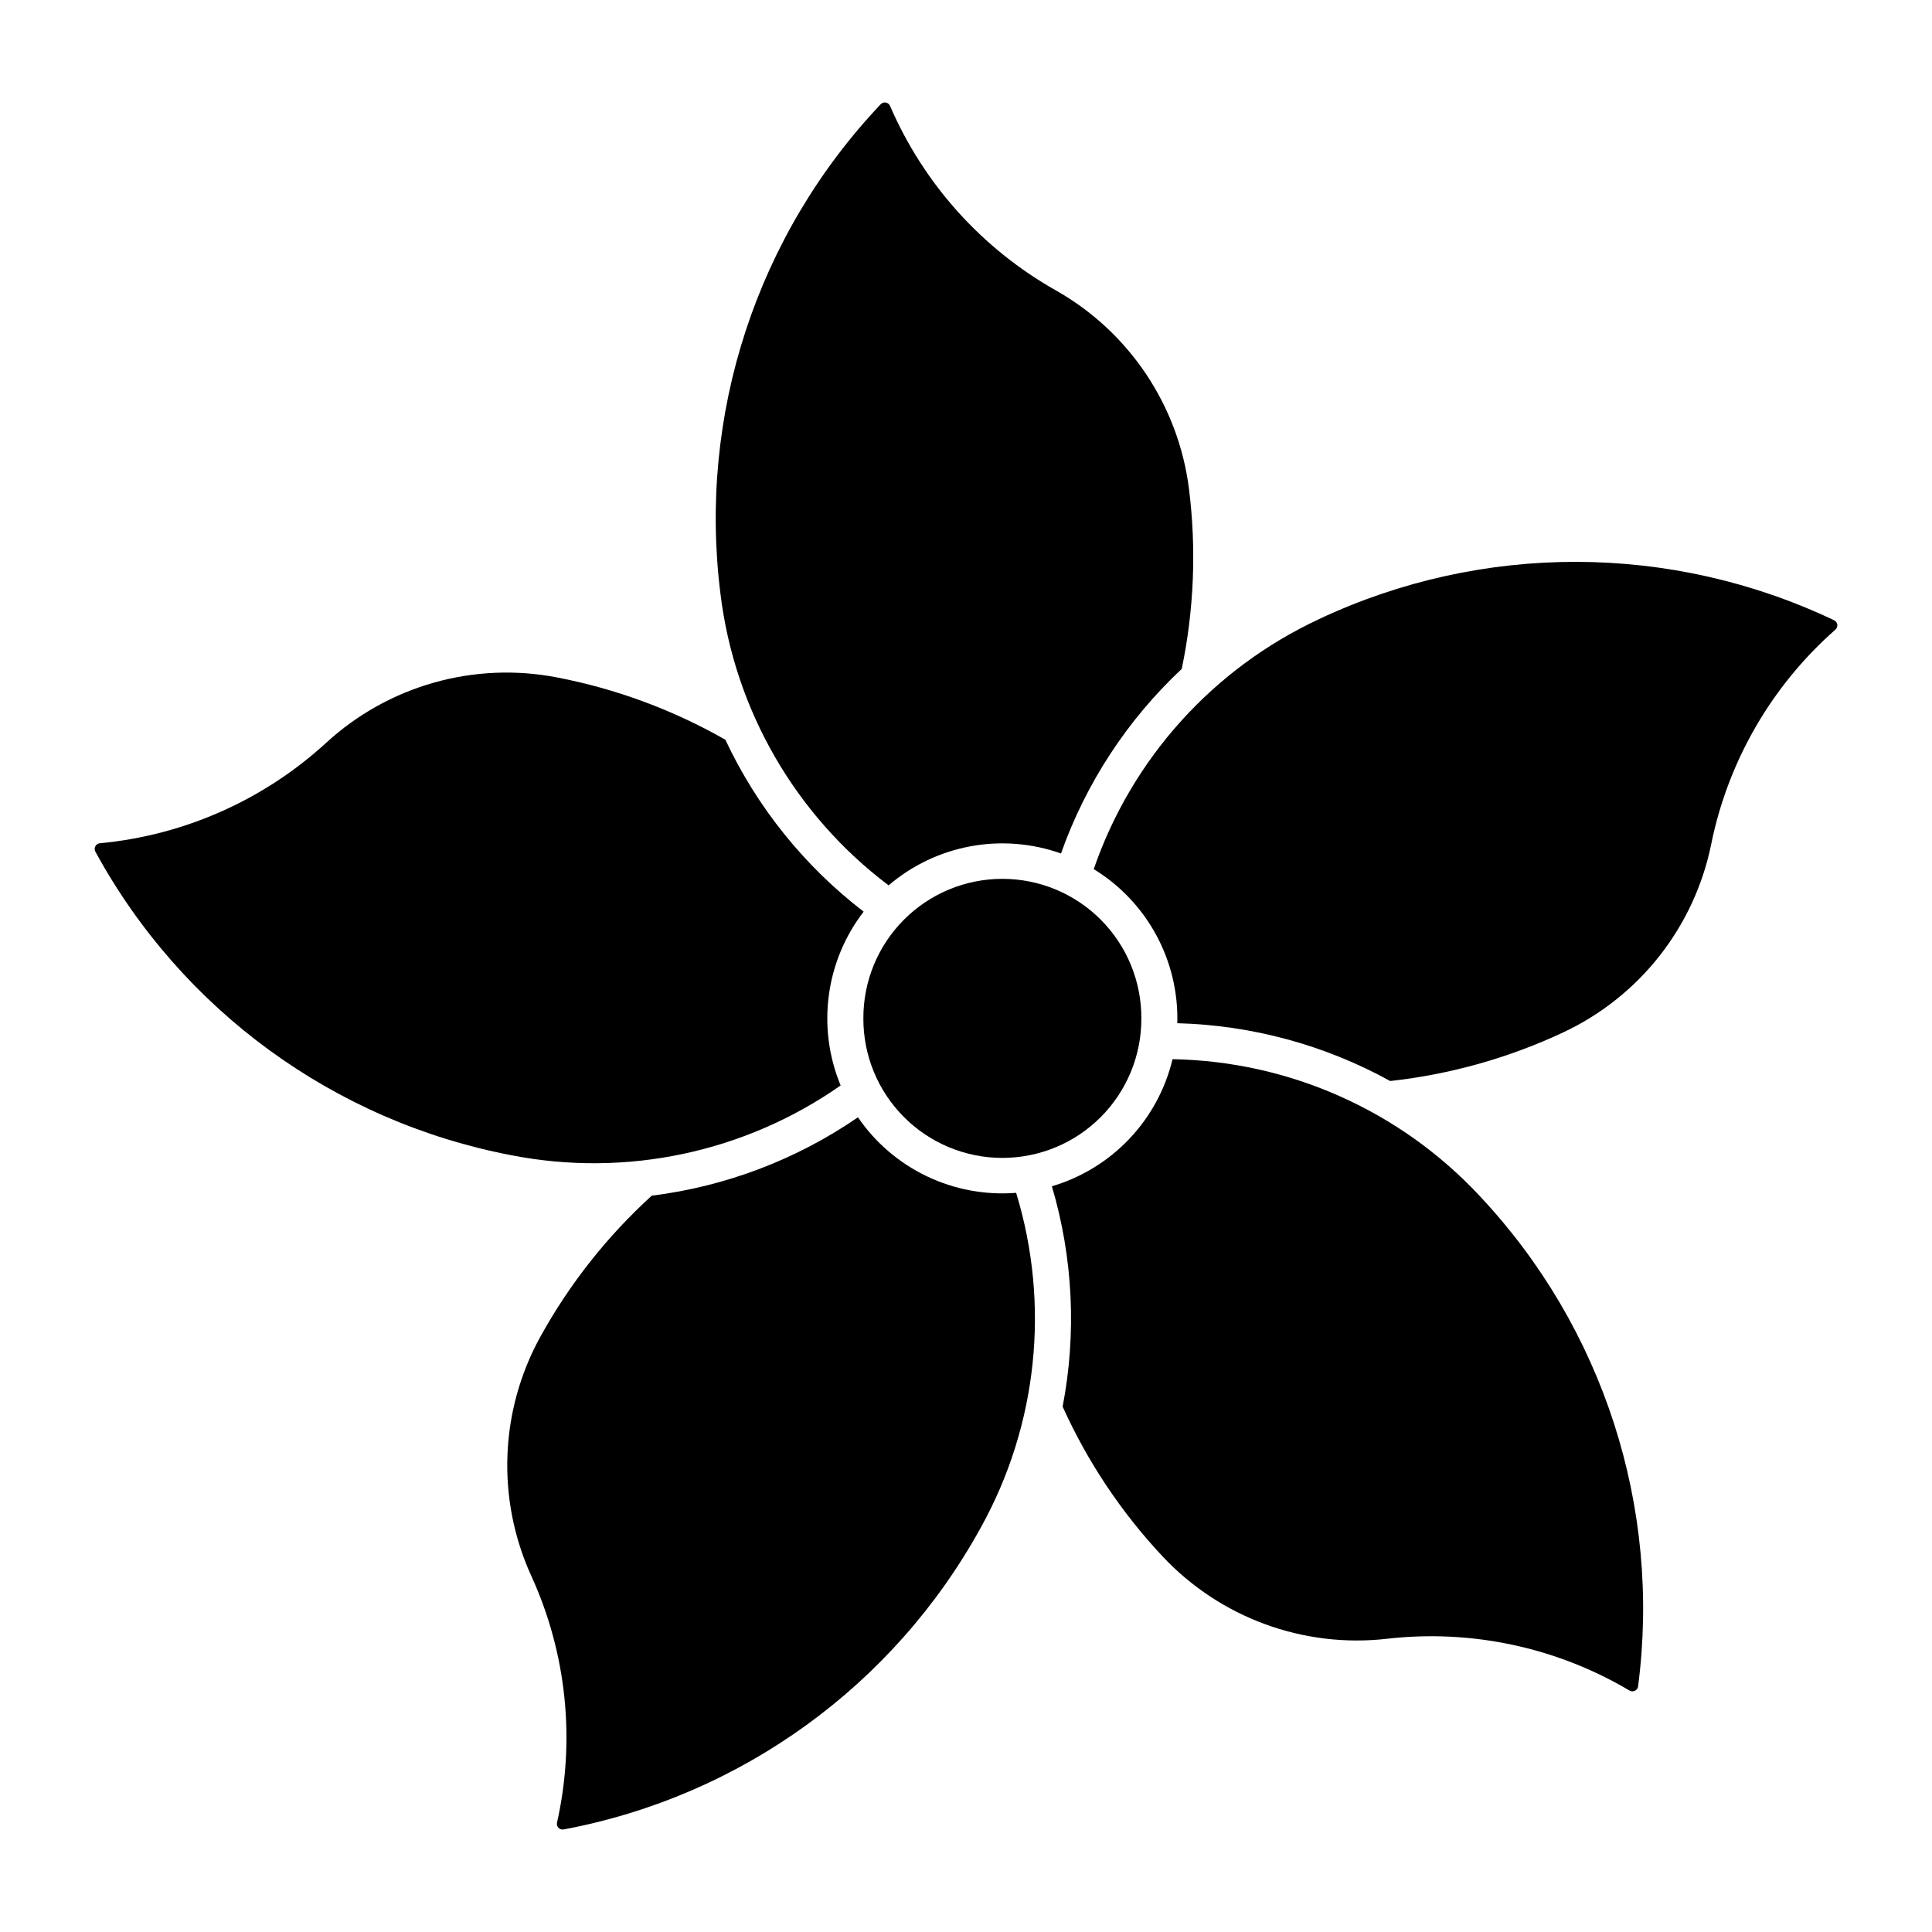
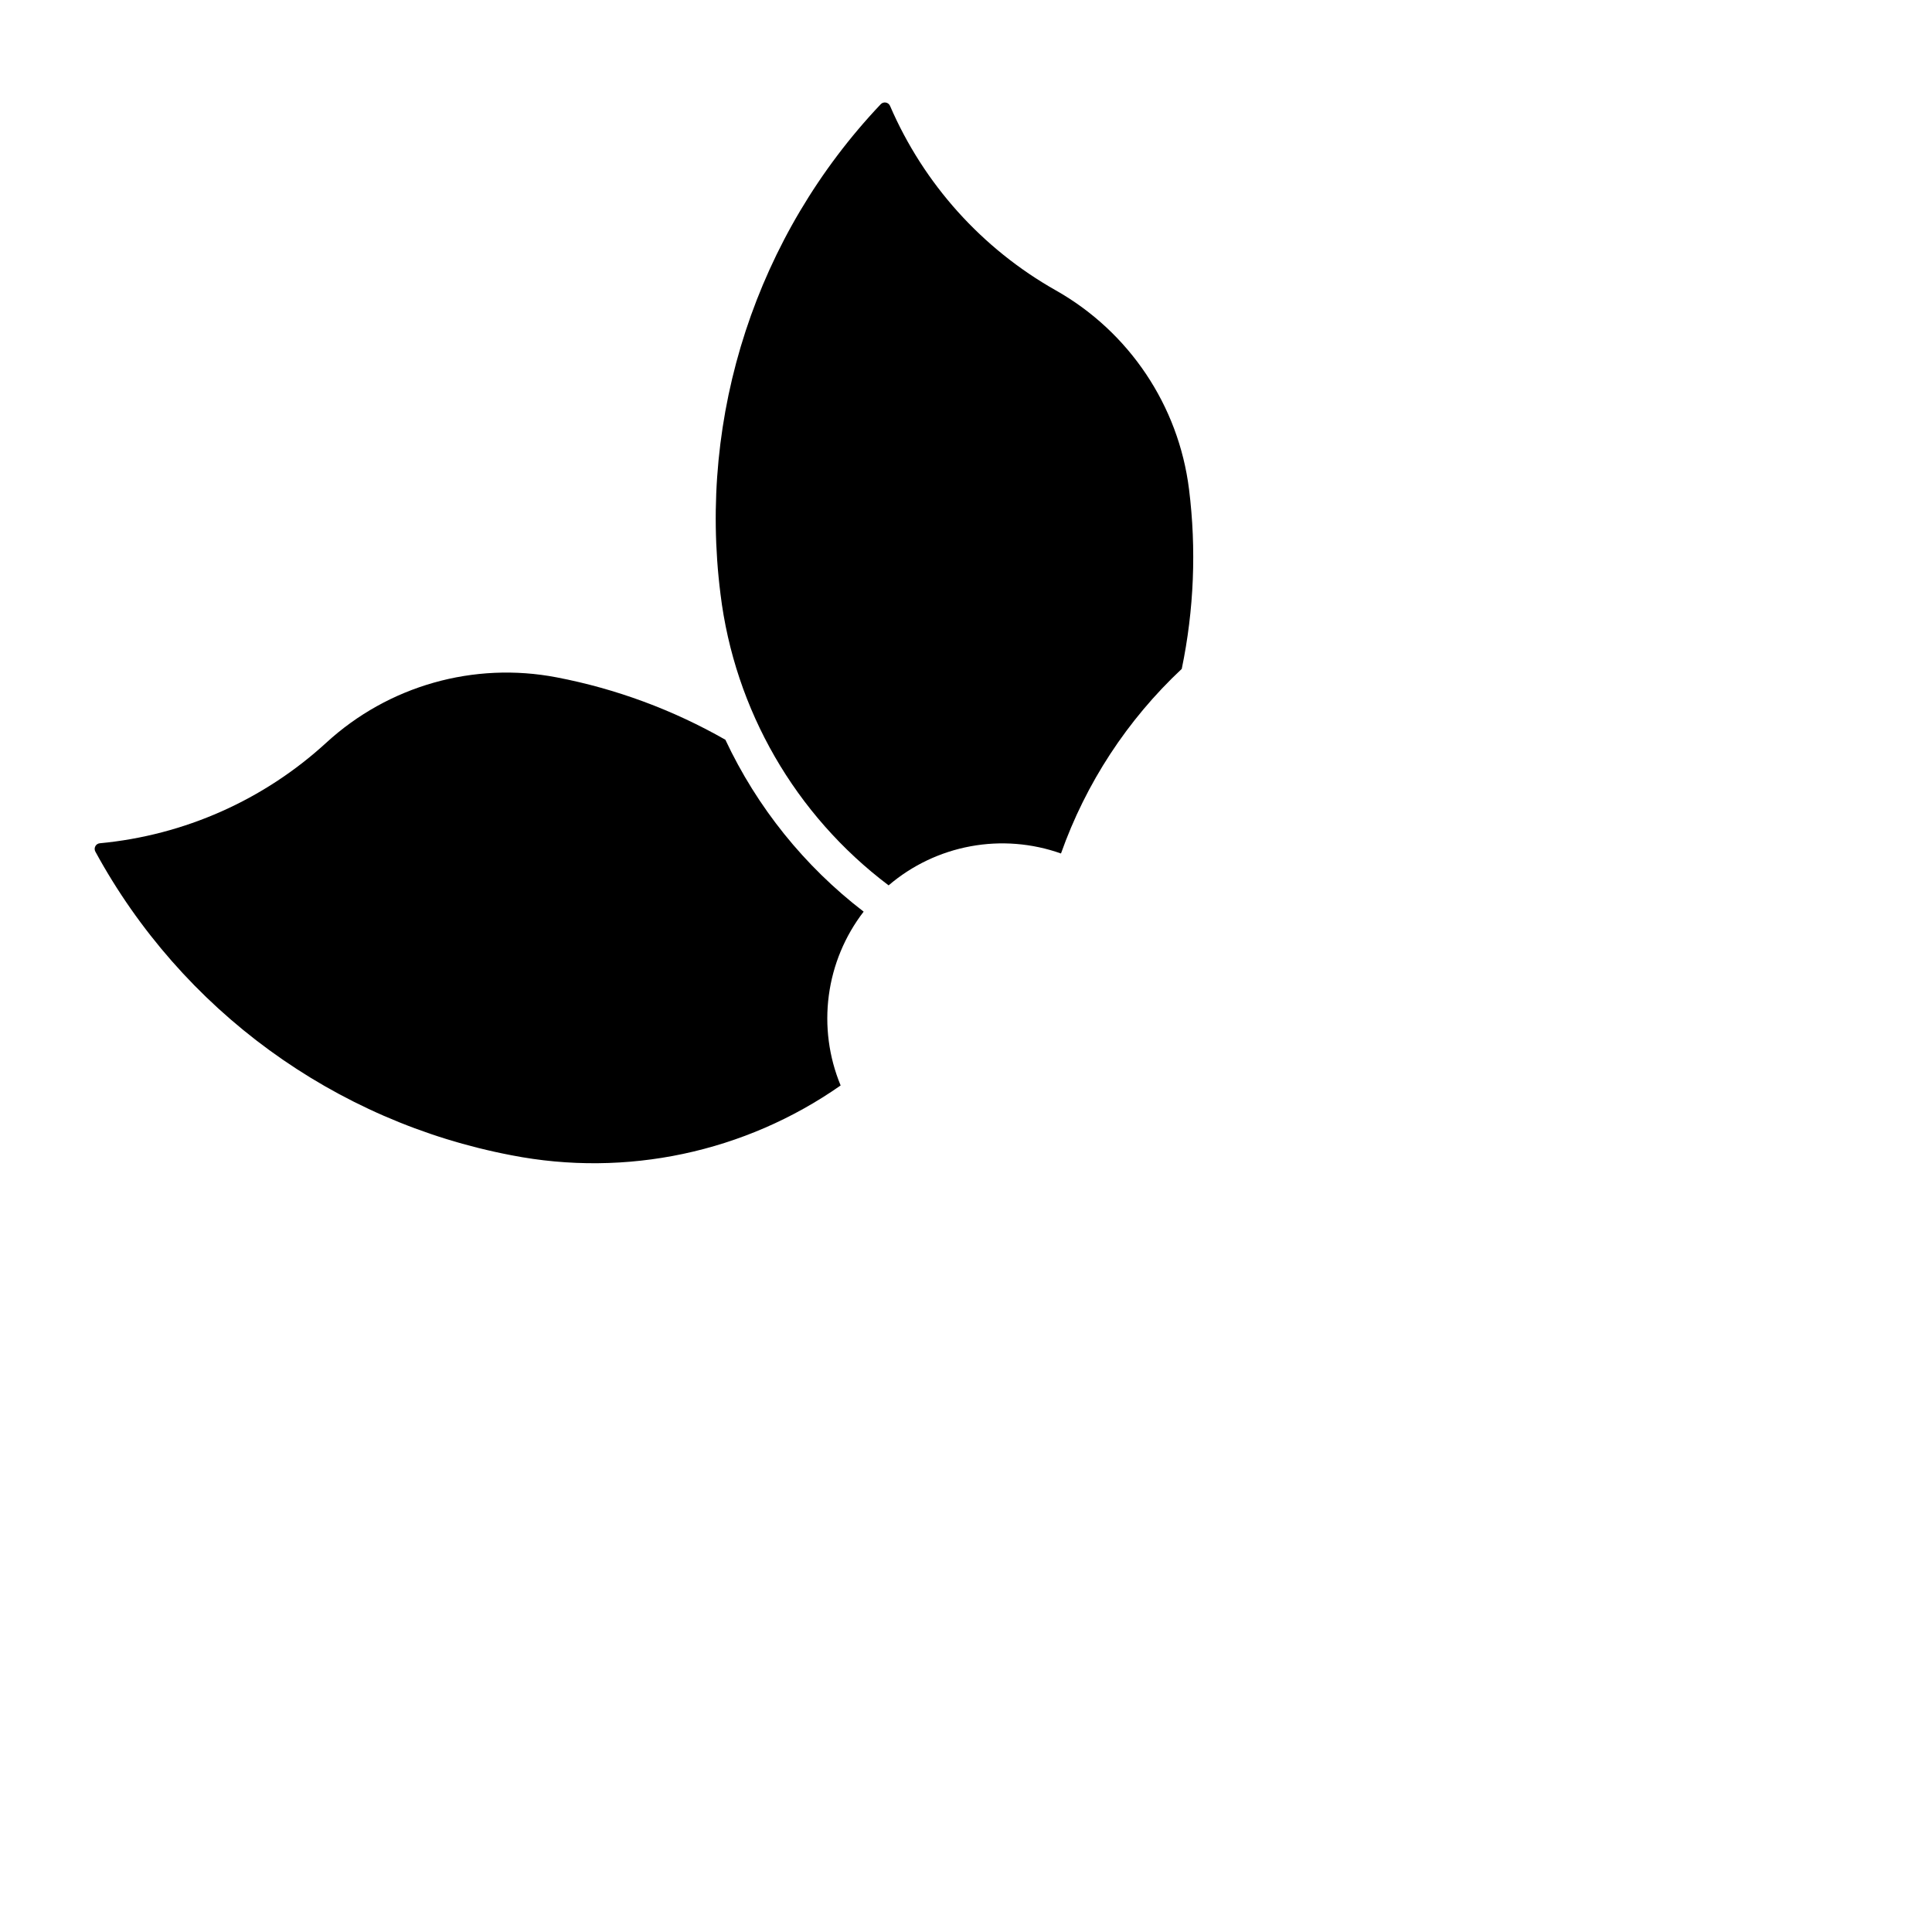
<svg xmlns="http://www.w3.org/2000/svg" fill="#000000" width="800px" height="800px" version="1.1" viewBox="144 144 512 512">
  <g>
-     <path d="m446.47 413.88c0.039-9.793-3.828-19.199-10.738-26.137-6.914-6.941-16.305-10.84-26.098-10.84s-19.184 3.898-26.094 10.84c-6.914 6.938-10.777 16.344-10.738 26.137-0.039 9.793 3.824 19.199 10.738 26.137 6.91 6.941 16.301 10.84 26.094 10.84s19.184-3.898 26.098-10.84c6.91-6.938 10.777-16.344 10.738-26.137z" />
-     <path d="m493.56 308.08c-28.07 13.062-49.625 36.977-59.707 66.25 6.957 4.258 12.664 10.277 16.551 17.445 3.891 7.168 5.816 15.234 5.594 23.387 19.762 0.52 39.109 5.773 56.418 15.32 15.898-1.75 31.398-6.109 45.879-12.898 20.219-9.488 34.758-27.988 39.195-49.879 4.477-22.039 16.039-42.008 32.926-56.859 0.379-0.344 0.559-0.852 0.477-1.355-0.082-0.5-0.41-0.93-0.875-1.133-43.164-20.516-93.246-20.617-136.49-0.277z" />
    <path d="m334.93 301.38c3.746 30.734 19.832 58.621 44.559 77.25 6.199-5.301 13.688-8.871 21.711-10.352 8.02-1.484 16.289-0.824 23.973 1.906 6.602-18.633 17.578-35.41 32.004-48.922 3.254-15.66 3.906-31.75 1.926-47.621-2.769-22.164-15.871-41.711-35.316-52.699-19.582-11.059-35.004-28.223-43.914-48.871-0.199-0.469-0.621-0.809-1.125-0.895-0.504-0.09-1.016 0.082-1.363 0.461-32.859 34.711-48.438 82.32-42.453 129.75z" />
-     <path d="m575.86 592.02c0.434 0.254 0.969 0.273 1.418 0.051 0.453-0.219 0.766-0.652 0.832-1.152 6.176-47.398-9.207-95.07-41.922-129.92-21.098-22.656-50.5-35.762-81.453-36.305-1.898 7.93-5.856 15.219-11.469 21.129-5.613 5.914-12.688 10.242-20.504 12.551 5.606 18.957 6.582 38.98 2.848 58.395 6.574 14.578 15.508 27.973 26.441 39.645 15.27 16.301 37.348 24.41 59.535 21.875 22.344-2.562 44.91 2.262 64.258 13.73z" />
-     <path d="m287.19 498.27c7.723-14.004 17.699-26.641 29.531-37.402 19.613-2.453 38.352-9.574 54.645-20.77 4.609 6.731 10.914 12.121 18.273 15.637 7.359 3.512 15.516 5.023 23.648 4.379 9.051 29.609 5.672 61.621-9.355 88.688-23.031 41.883-63.609 71.242-110.59 80.02-0.492 0.086-1-0.078-1.344-0.441-0.348-0.363-0.492-0.875-0.383-1.363 4.926-21.941 2.539-44.891-6.797-65.348-9.289-20.316-8.41-43.828 2.367-63.398z" />
-     <path d="m366.79 431.65c-25.363 17.758-56.855 24.438-87.238 18.508-46.953-8.965-87.418-38.488-110.28-80.469-0.242-0.441-0.246-0.973-0.012-1.418 0.23-0.449 0.676-0.746 1.176-0.797 22.387-2.098 43.473-11.457 60.043-26.66 16.465-15.105 39.109-21.523 61.055-17.305 15.707 3.016 30.809 8.602 44.699 16.531 8.395 17.898 20.961 33.52 36.641 45.555-4.977 6.461-8.16 14.121-9.23 22.207-1.07 8.086 0.008 16.309 3.129 23.844z" />
+     <path d="m366.79 431.65c-25.363 17.758-56.855 24.438-87.238 18.508-46.953-8.965-87.418-38.488-110.28-80.469-0.242-0.441-0.246-0.973-0.012-1.418 0.23-0.449 0.676-0.746 1.176-0.797 22.387-2.098 43.473-11.457 60.043-26.66 16.465-15.105 39.109-21.523 61.055-17.305 15.707 3.016 30.809 8.602 44.699 16.531 8.395 17.898 20.961 33.52 36.641 45.555-4.977 6.461-8.16 14.121-9.23 22.207-1.07 8.086 0.008 16.309 3.129 23.844" />
  </g>
</svg>